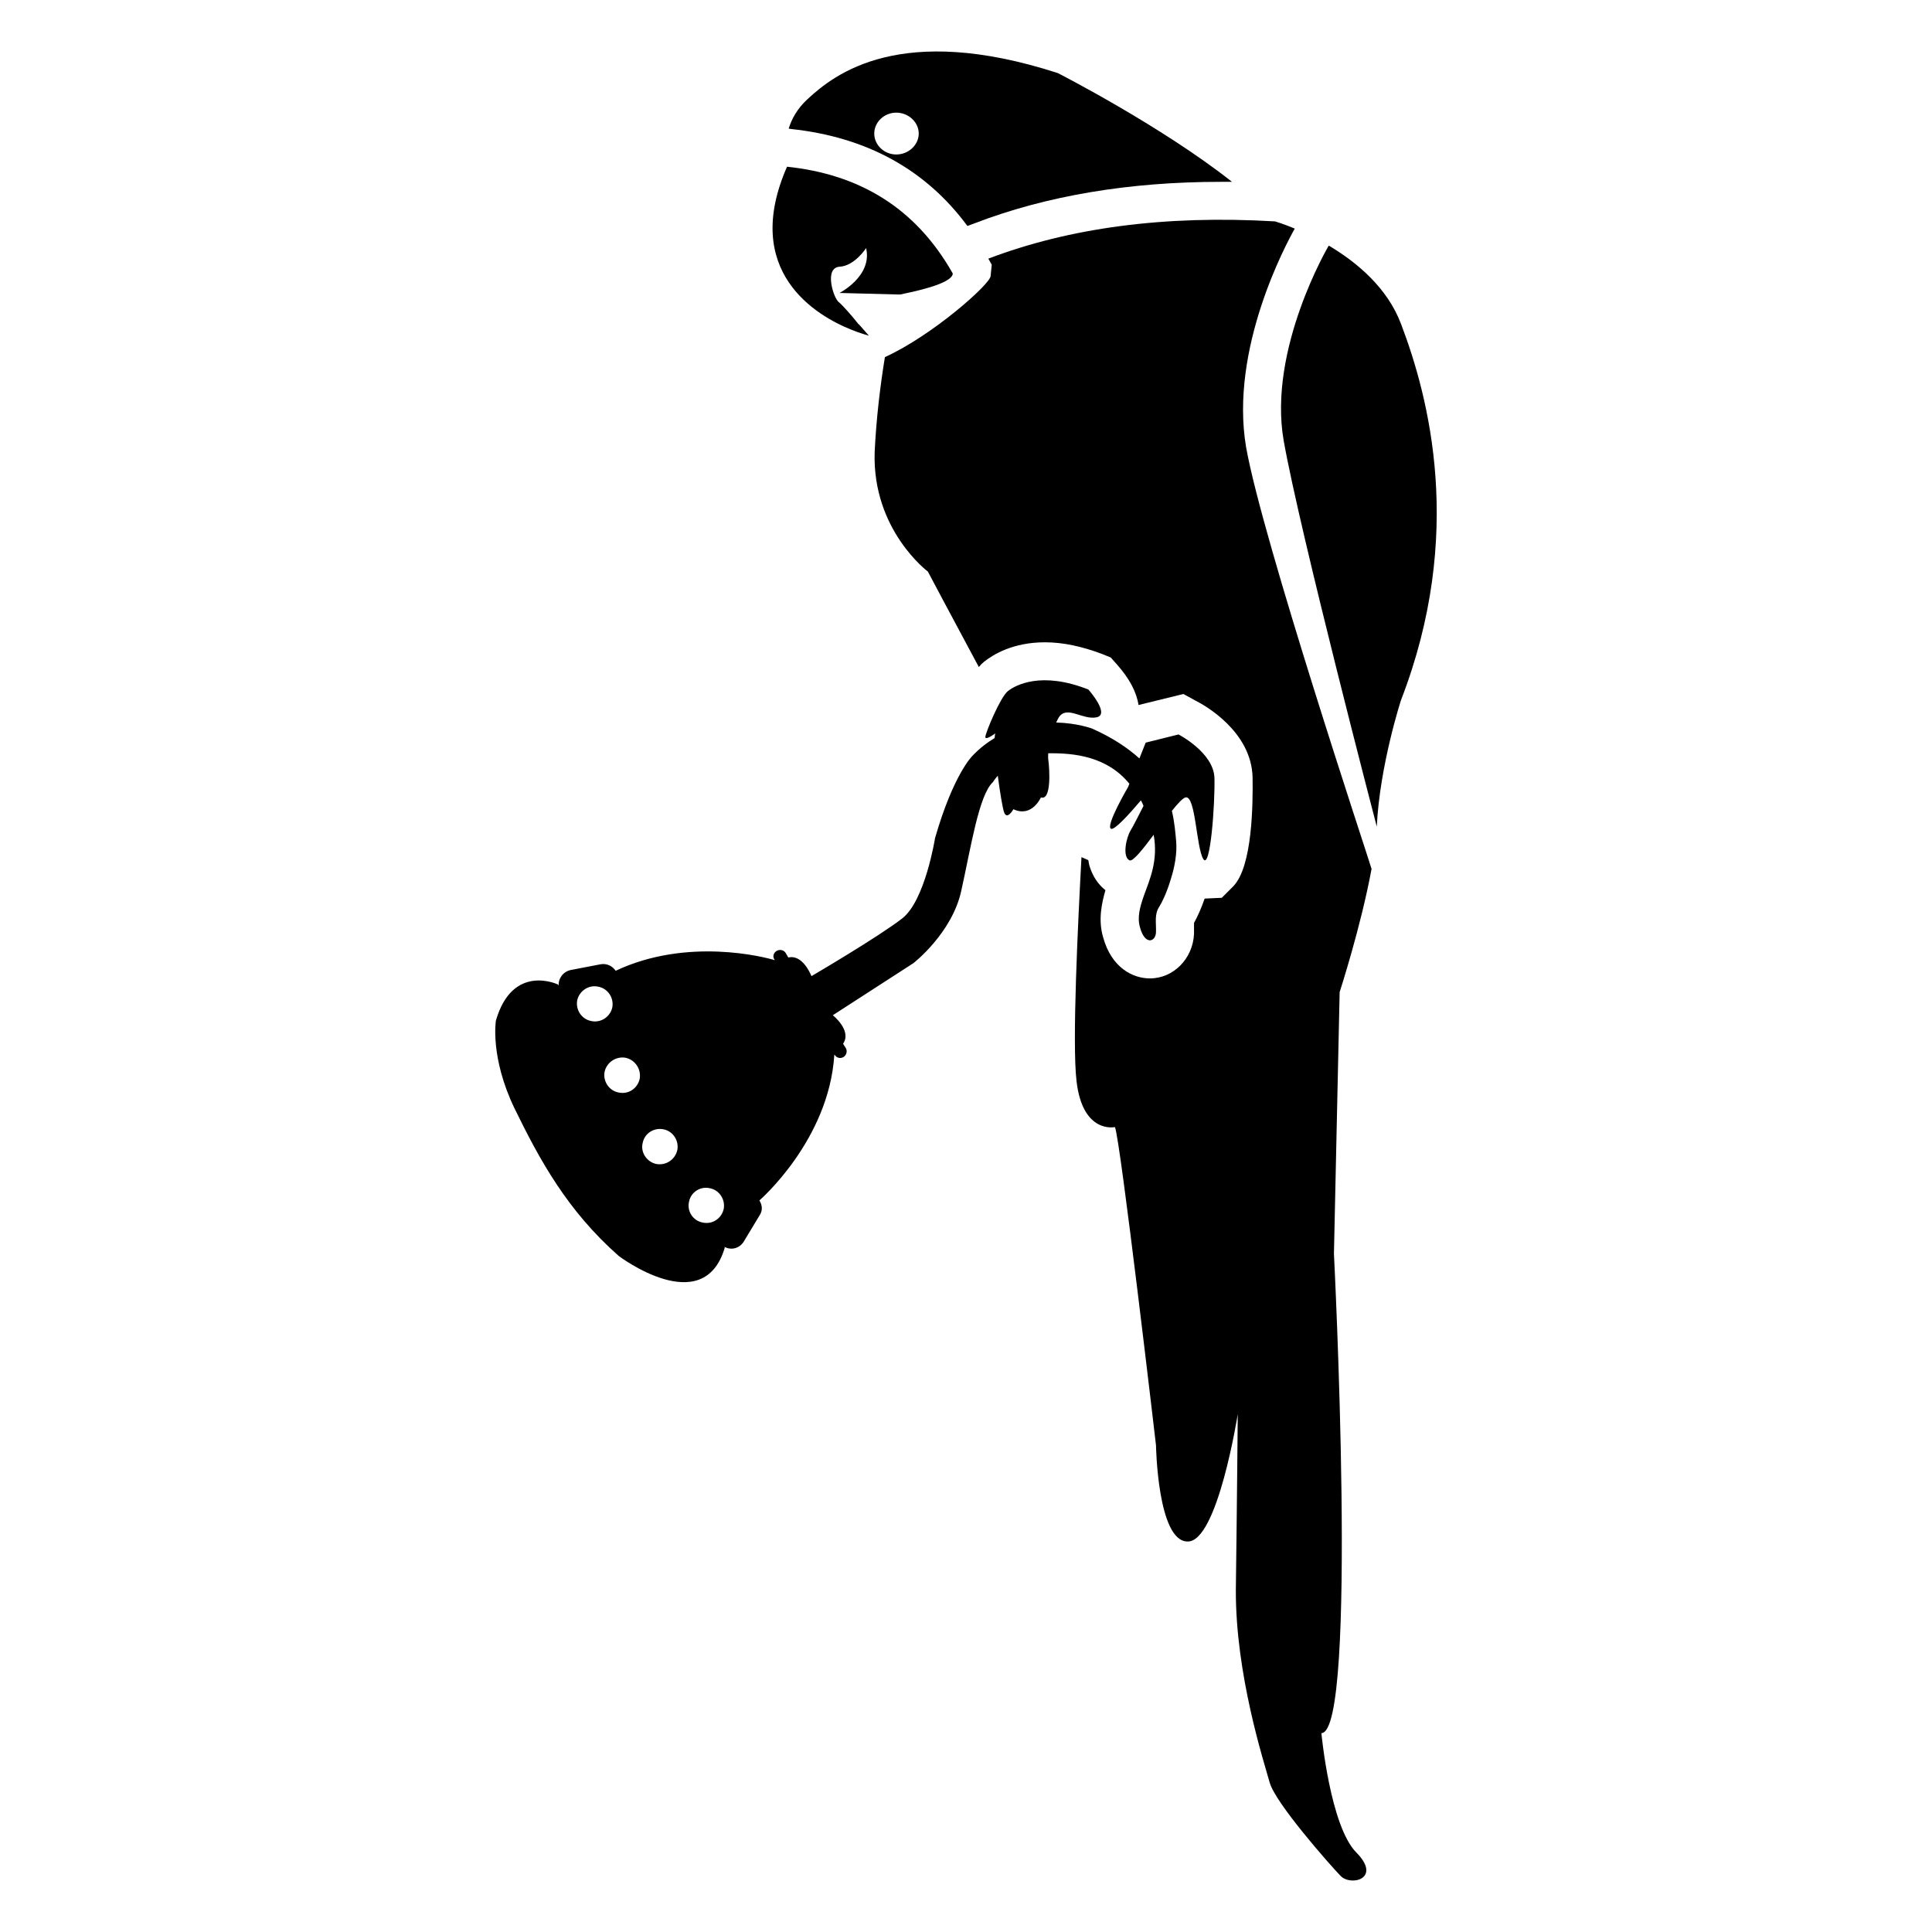
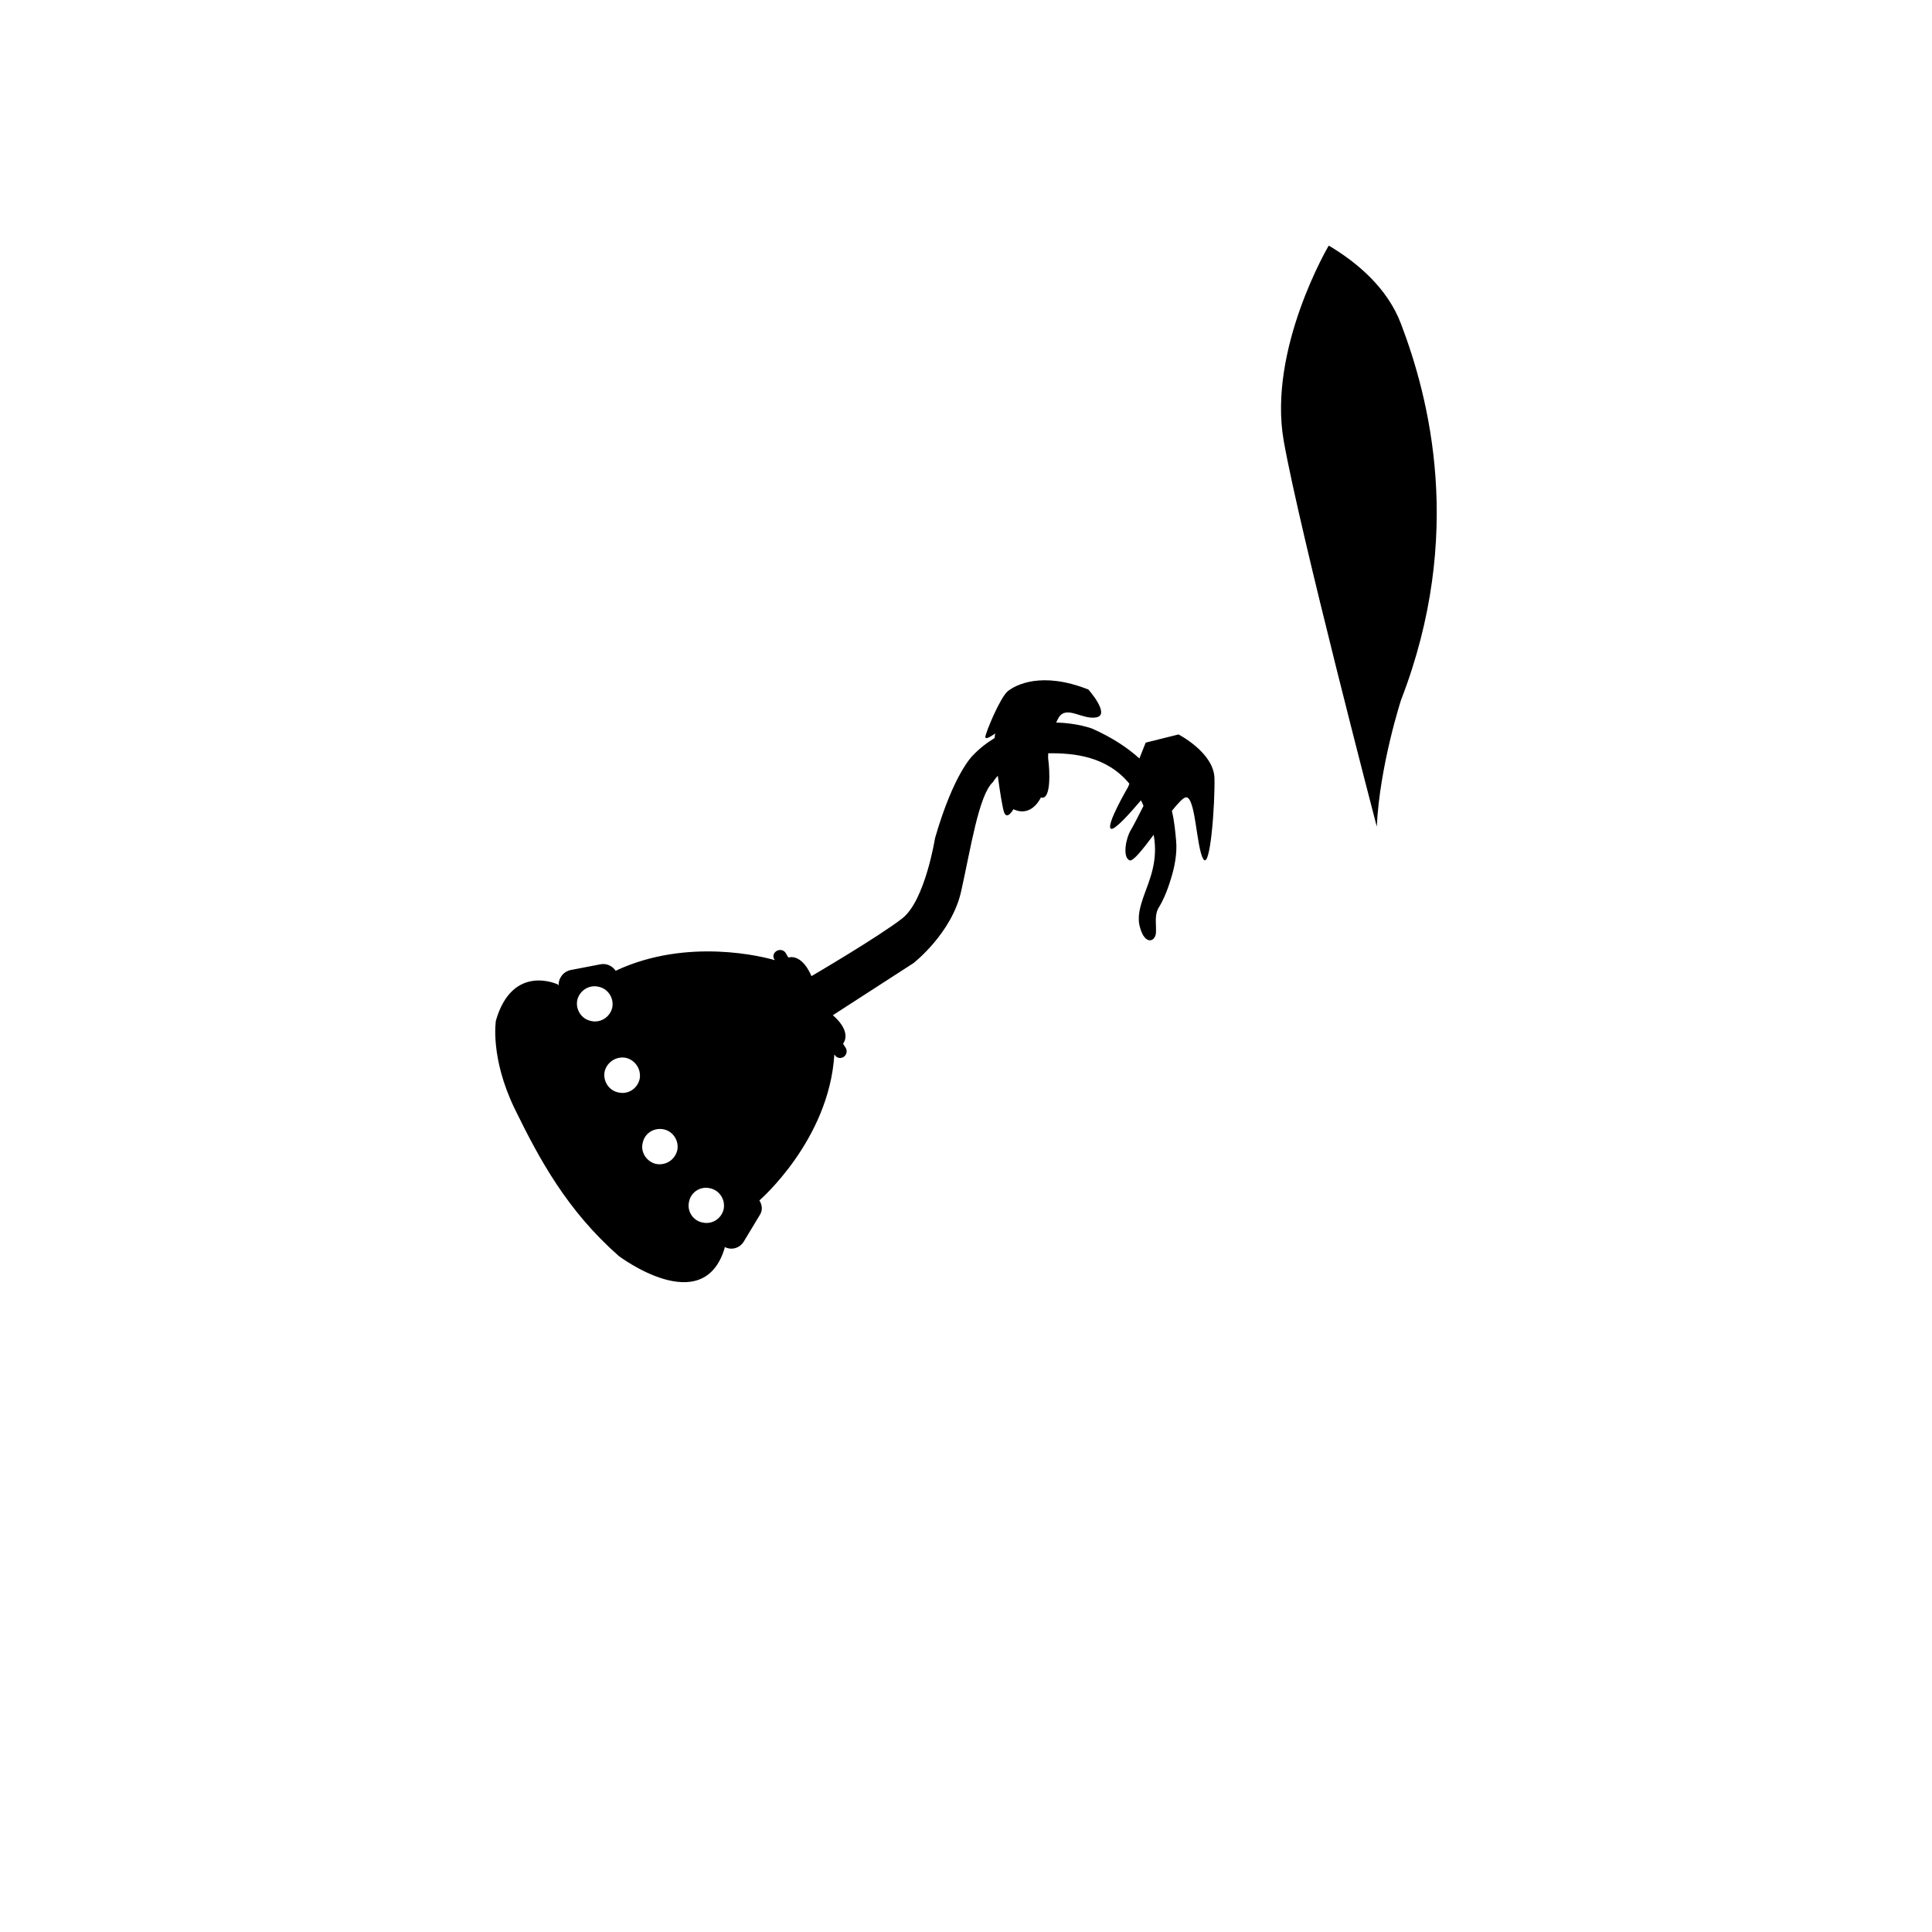
<svg xmlns="http://www.w3.org/2000/svg" fill="#000000" width="800px" height="800px" version="1.1" viewBox="144 144 512 512">
  <g>
-     <path d="m400.37 203.88 1.914-0.707c19.145-7.356 41.109-10.984 65.191-10.984h3.023c-18.742-14.812-46.148-28.816-46.148-28.816-41.715-13.504-59.148 0.203-66.402 6.953-2.621 2.418-4.133 5.137-4.938 7.758l0.605 0.102c19.953 2.117 35.672 10.684 46.754 25.695zm-18.84-30.027c3.223 0 5.945 2.519 5.945 5.543s-2.719 5.543-5.945 5.543c-3.223 0-5.844-2.519-5.844-5.543s2.617-5.543 5.844-5.543z" />
-     <path d="m507.48 374.27c-0.906-3.125-28.918-87.262-33.25-111.75-4.434-26.098 10.68-54.008 12.898-57.938-3.125-1.309-5.238-1.914-5.238-1.914-29.32-1.715-54.512 1.715-75.973 9.875l0.906 1.613-0.301 3.023c-0.203 2.215-15.418 15.719-28.012 21.461-1.211 7.356-2.316 16.426-2.719 25.293-0.605 20.555 14.105 31.539 14.105 31.539s7.152 13.504 13.504 25.293c0.504-0.605 0.906-1.008 1.41-1.41 2.418-1.914 7.656-5.141 16.121-5.141 4.836 0 9.875 1.109 15.215 3.125l2.215 0.906 1.613 1.812c3.324 3.727 5.238 7.356 5.742 10.781l11.891-2.922 3.324 1.812c2.418 1.211 14.711 8.16 15.016 20.254 0.102 6.953 0 23.68-5.141 28.918l-3.023 3.023-4.434 0.203h-0.102c-0.906 2.621-1.914 4.836-2.82 6.449v2.922c-0.301 6.551-5.441 11.789-11.688 11.789-4.535 0-10.176-2.82-12.395-10.883-1.41-4.734-0.301-9.27 0.605-12.496-1.914-1.512-3.324-3.629-4.133-6.144-0.203-0.605-0.301-1.211-0.402-1.812l-1.812-0.805c-0.906 17.027-2.519 49.273-1.309 59.348 1.613 14.105 10.176 12.191 10.176 12.191 1.41 3.023 10.883 84.336 10.883 84.336s0.402 25.492 8.363 25.492c7.961 0.203 13.301-33.754 13.301-33.754s-0.203 24.082-0.504 46.551c-0.102 22.469 7.457 45.645 8.969 51.086 1.512 5.441 15.922 21.766 18.742 24.688 2.719 2.922 11.082 0.805 4.231-6.144-6.953-6.953-9.27-31.641-9.27-31.641 9.773-0.203 3.324-127.06 3.324-127.06l1.512-69.324c-0.004-0.004 5.637-17.332 8.457-32.648z" />
    <path d="m515.28 229.83c-3.602-9.555-11.672-16.293-19.031-20.68h-0.156s-16.133 27.336-11.906 51.617c4.309 24.359 24.672 102.29 24.672 102.29 0.785-16.215 6.422-33.52 6.422-33.52 16.996-43.941 7.363-80.359 0-99.707z" />
-     <path d="m369.7 231.41c1.223 0.5 2.227 0.836 3 1.078 0.941 0.309 1.523 0.469 1.523 0.469l-0.039-0.047 0.047 0.012s-0.621-0.734-1.445-1.648c-0.383-0.438-0.727-0.844-1.227-1.371-0.008 0.008-0.016 0.012-0.027 0.02-0.008-0.008-0.012-0.016-0.023-0.023-1.816-2.316-4.332-5.137-5.238-5.844-1.41-1.109-3.93-9.07 0.203-9.371 4.031-0.203 7.055-4.938 7.055-4.938 1.715 7.457-7.055 11.891-7.055 11.891l15.418 0.402h0.707c2.82-0.605 13.703-2.719 13.906-5.543-9.941-17.625-25.012-26.328-43.934-28.316-12.195 27.816 7.758 39.504 17.129 43.23z" />
    <path d="m421.79 343.63c6.941-0.098 15.574 0.824 21.504 8.062l0.004 0.004-0.348 0.875s-6.074 10.359-4.516 11.062c0.938 0.422 4.898-3.957 7.922-7.531 0.277 0.48 0.48 0.957 0.668 1.434 0.008 0.012 0.008 0.023 0.016 0.035-1.355 2.688-2.797 5.492-3.387 6.449-1.246 2.023-2.258 7.086-0.312 7.981 0.891 0.406 3.539-2.965 6.387-6.766 0.004 0.02 0.012 0.043 0.016 0.059 1.211 6.75-1.008 11.688-2.621 16.121-1.008 2.922-1.812 5.644-1.008 8.363 1.309 4.836 4.133 3.828 4.231 1.309 0.102-2.621-0.504-4.734 0.906-6.852 0.707-1.109 2.016-3.828 3.023-7.254 1.008-3.125 1.715-6.852 1.41-10.176-0.203-2.117-0.402-4.836-1.109-7.859-0.004-0.016-0.012-0.039-0.02-0.055 1.57-1.957 2.918-3.426 3.656-3.574 2.648-0.52 2.805 13.297 4.672 16.332 1.867 3.039 3.117-14.645 2.961-21.418-0.156-6.777-9.523-11.594-9.523-11.594l-8.703 2.168-1.664 4.191c-3.117-2.805-7.125-5.512-12.539-7.918 0 0-3.965-1.473-9.516-1.602 0.234-0.461 0.43-0.965 0.699-1.375 2.144-3.266 6.25 0.746 9.98 0 3.731-0.746-2.144-7.367-2.144-7.367-12.438-4.926-19.328-1.188-21.348 0.43-2.019 1.617-6.008 11.211-5.961 12.172 0.051 0.961 2.676-1.008 2.676-1.008-0.117 0.199-0.184 0.641-0.211 1.258-1.973 1.195-3.945 2.676-5.816 4.648 0 0-5.039 4.734-9.977 21.867 0 0-2.621 16.523-8.664 21.262-6.047 4.734-23.879 15.215-24.082 15.316-1.812-4.133-3.93-5.039-5.34-5.039-0.301 0-0.605 0.102-0.805 0.102l-0.707-1.211c-0.504-0.805-1.613-1.008-2.418-0.504s-1.109 1.512-0.504 2.316v0.102c-2.621-0.805-23.074-6.144-42.117 2.82-0.906-1.309-2.418-2.016-4.031-1.715l-7.859 1.512c-2.016 0.402-3.324 2.215-3.223 4.133l-0.203-0.301s-11.992-5.742-16.426 9.574c0 0-1.613 9.672 4.938 23.277 6.648 13.602 13.906 27.004 27.609 39.094 0 0 22.469 17.027 28.113-2.215l-0.102-0.203c1.812 1.008 4.031 0.402 5.141-1.41l4.133-6.852c0.906-1.309 0.805-2.719 0-4.031 0 0 18.438-15.922 19.852-38.594h0.102c0.203 0.402 0.605 0.707 1.109 0.805 0.402 0.102 0.805 0 1.211-0.203 0.805-0.504 1.109-1.613 0.605-2.418l-0.707-1.109c2.418-3.527-2.719-7.559-2.719-7.559l21.363-13.805s10.277-7.961 12.695-19.246c2.519-11.285 4.637-25.293 8.363-28.719 0 0 0.402-0.699 1.301-1.699 0.57 4.379 1.285 8.598 1.656 9.648 0.809 2.273 2.481-0.777 2.481-0.777 4.898 2.312 7.285-3.121 7.285-3.121 2.797 0.898 2.332-7.336 1.957-10.039-0.066-0.461-0.035-1.074-0.016-1.664zm-121.18 70.938c-2.519-0.504-4.133-3.023-3.629-5.543 0.605-2.519 3.125-4.133 5.644-3.527 2.519 0.504 4.133 3.023 3.629 5.543-0.605 2.519-3.125 4.133-5.644 3.527zm7.254 18.941c-2.519-0.504-4.133-3.023-3.629-5.543 0.605-2.519 3.125-4.133 5.644-3.629 2.519 0.605 4.133 3.125 3.629 5.644-0.605 2.519-3.023 4.133-5.644 3.527zm9.977 18.945c-2.519-0.605-4.133-3.125-3.527-5.543 0.504-2.621 3.023-4.133 5.543-3.629s4.133 3.023 3.629 5.543c-0.605 2.519-3.023 4.133-5.644 3.629zm12.293 15.516c-2.519-0.504-4.133-3.023-3.527-5.543 0.504-2.519 3.023-4.133 5.543-3.527 2.519 0.504 4.133 3.023 3.629 5.543-0.605 2.519-3.023 4.133-5.644 3.527z" />
  </g>
</svg>